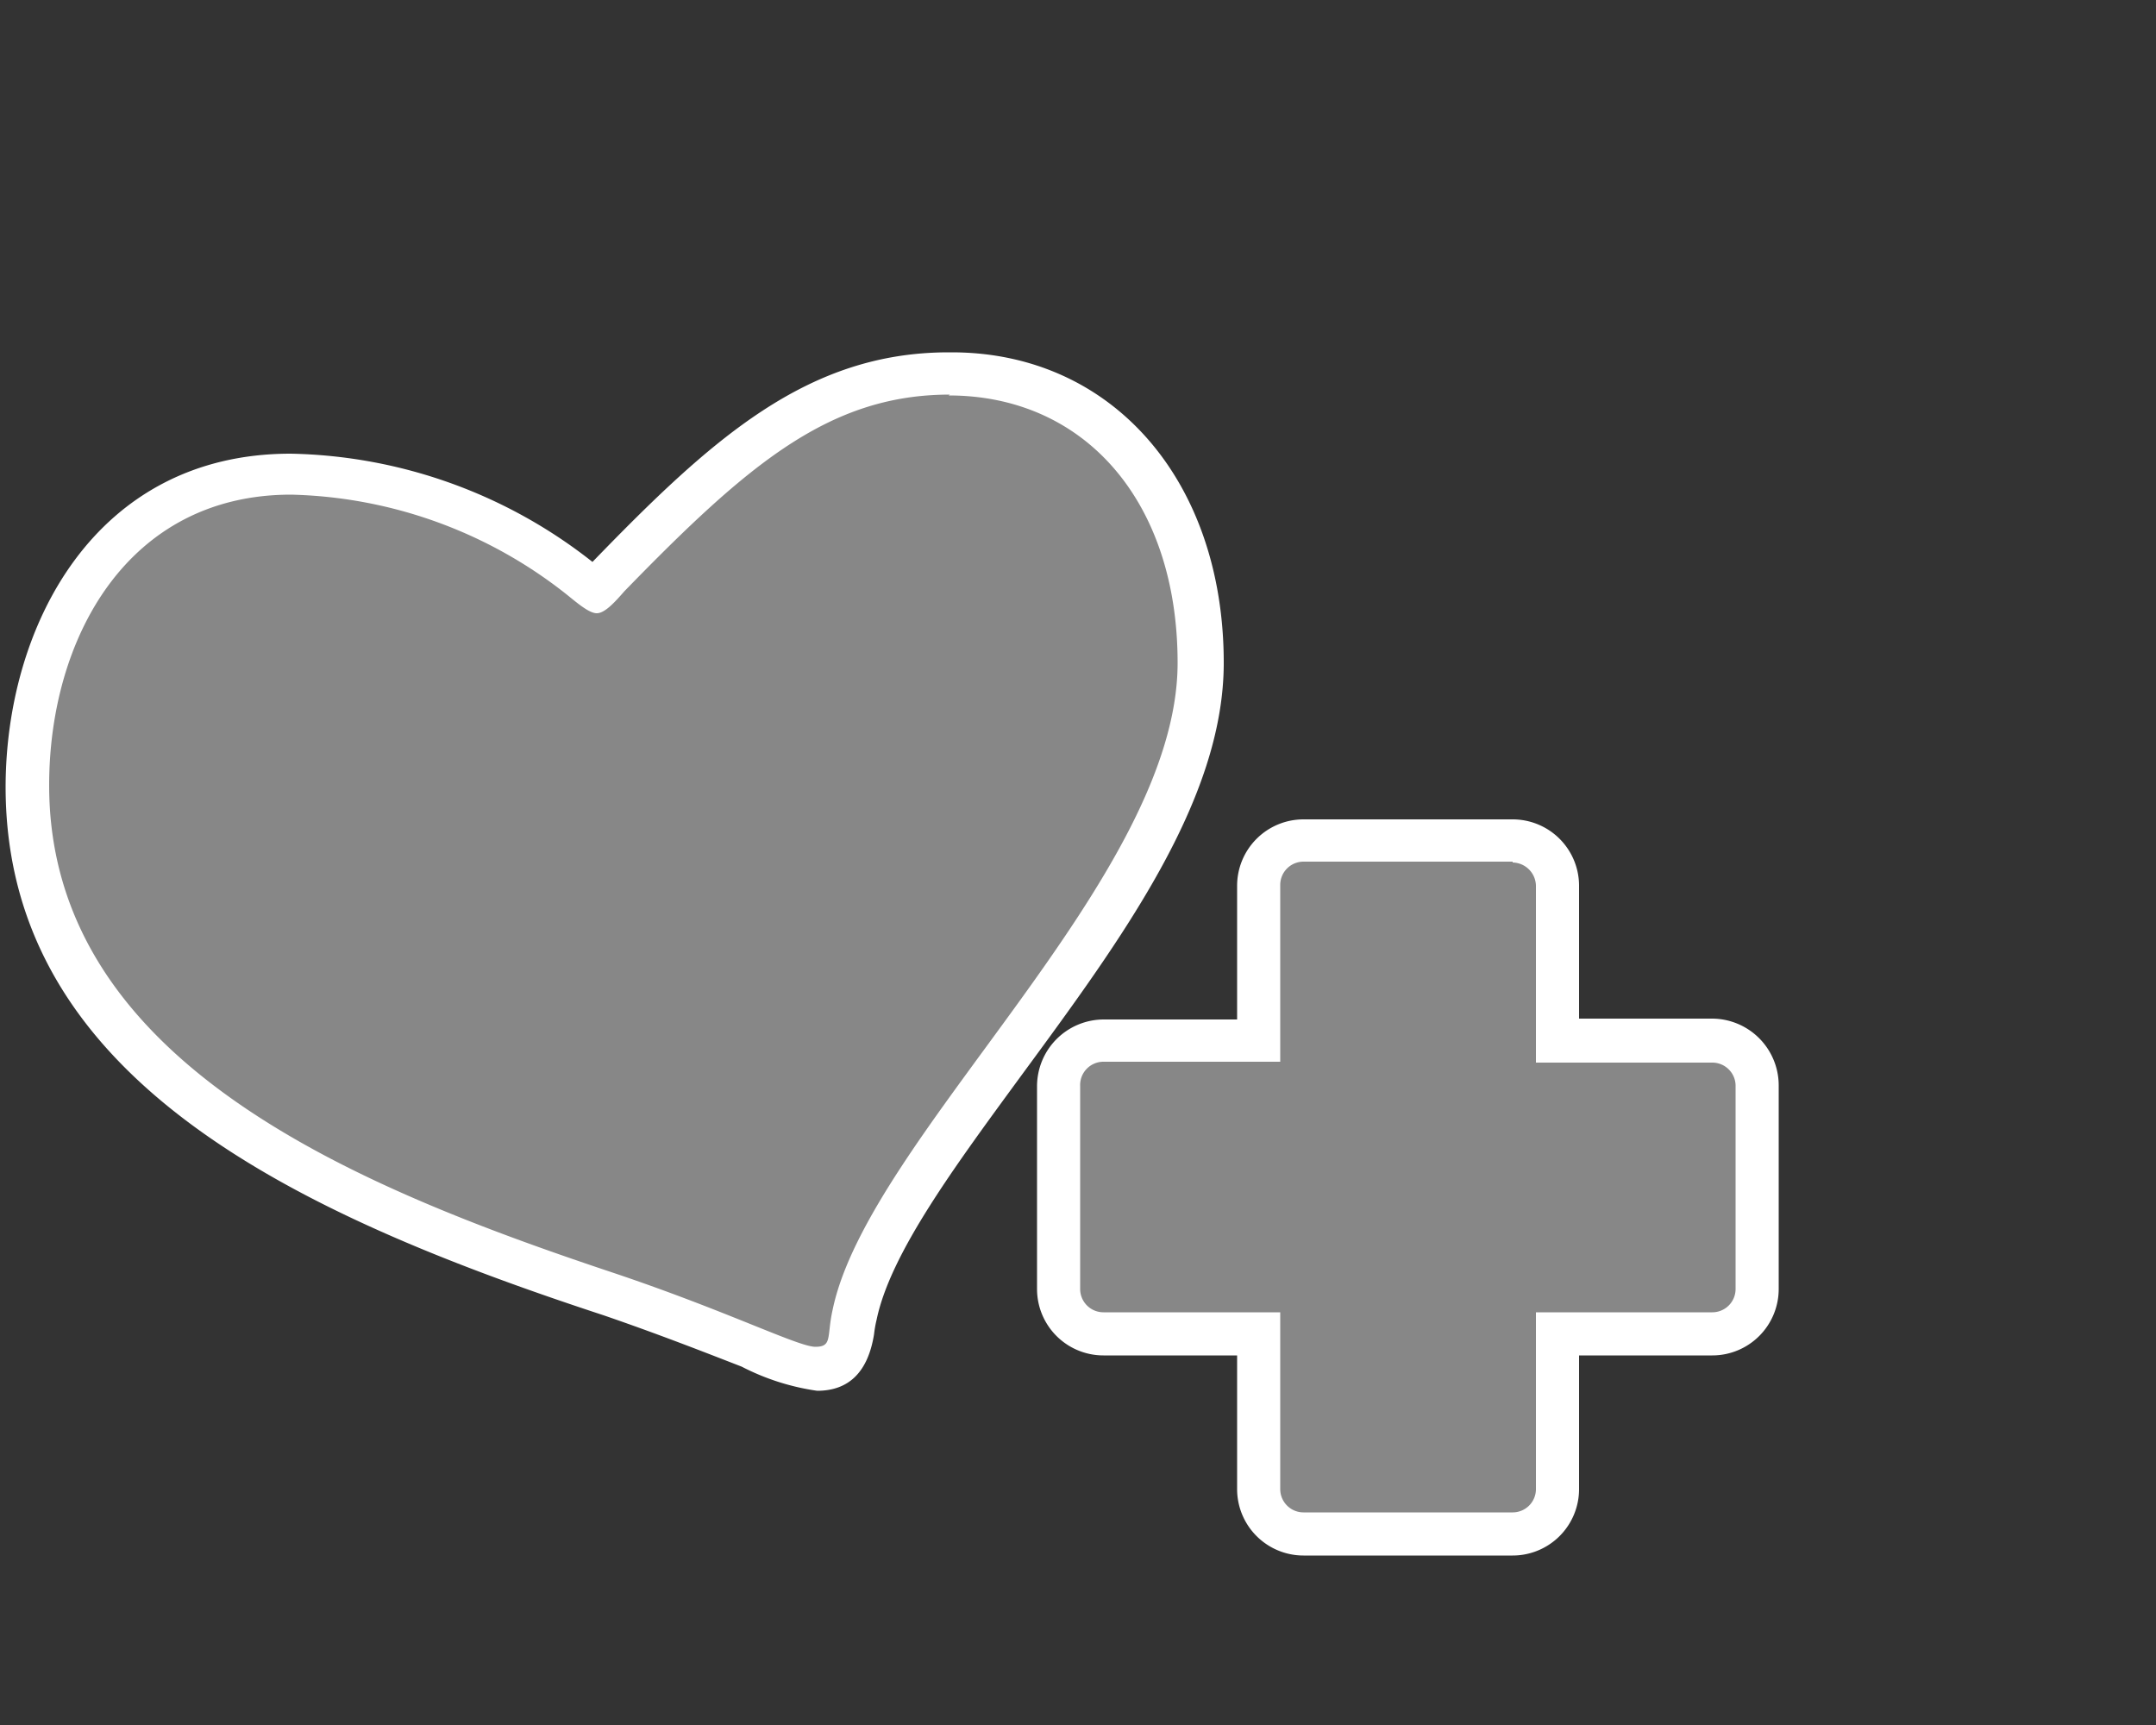
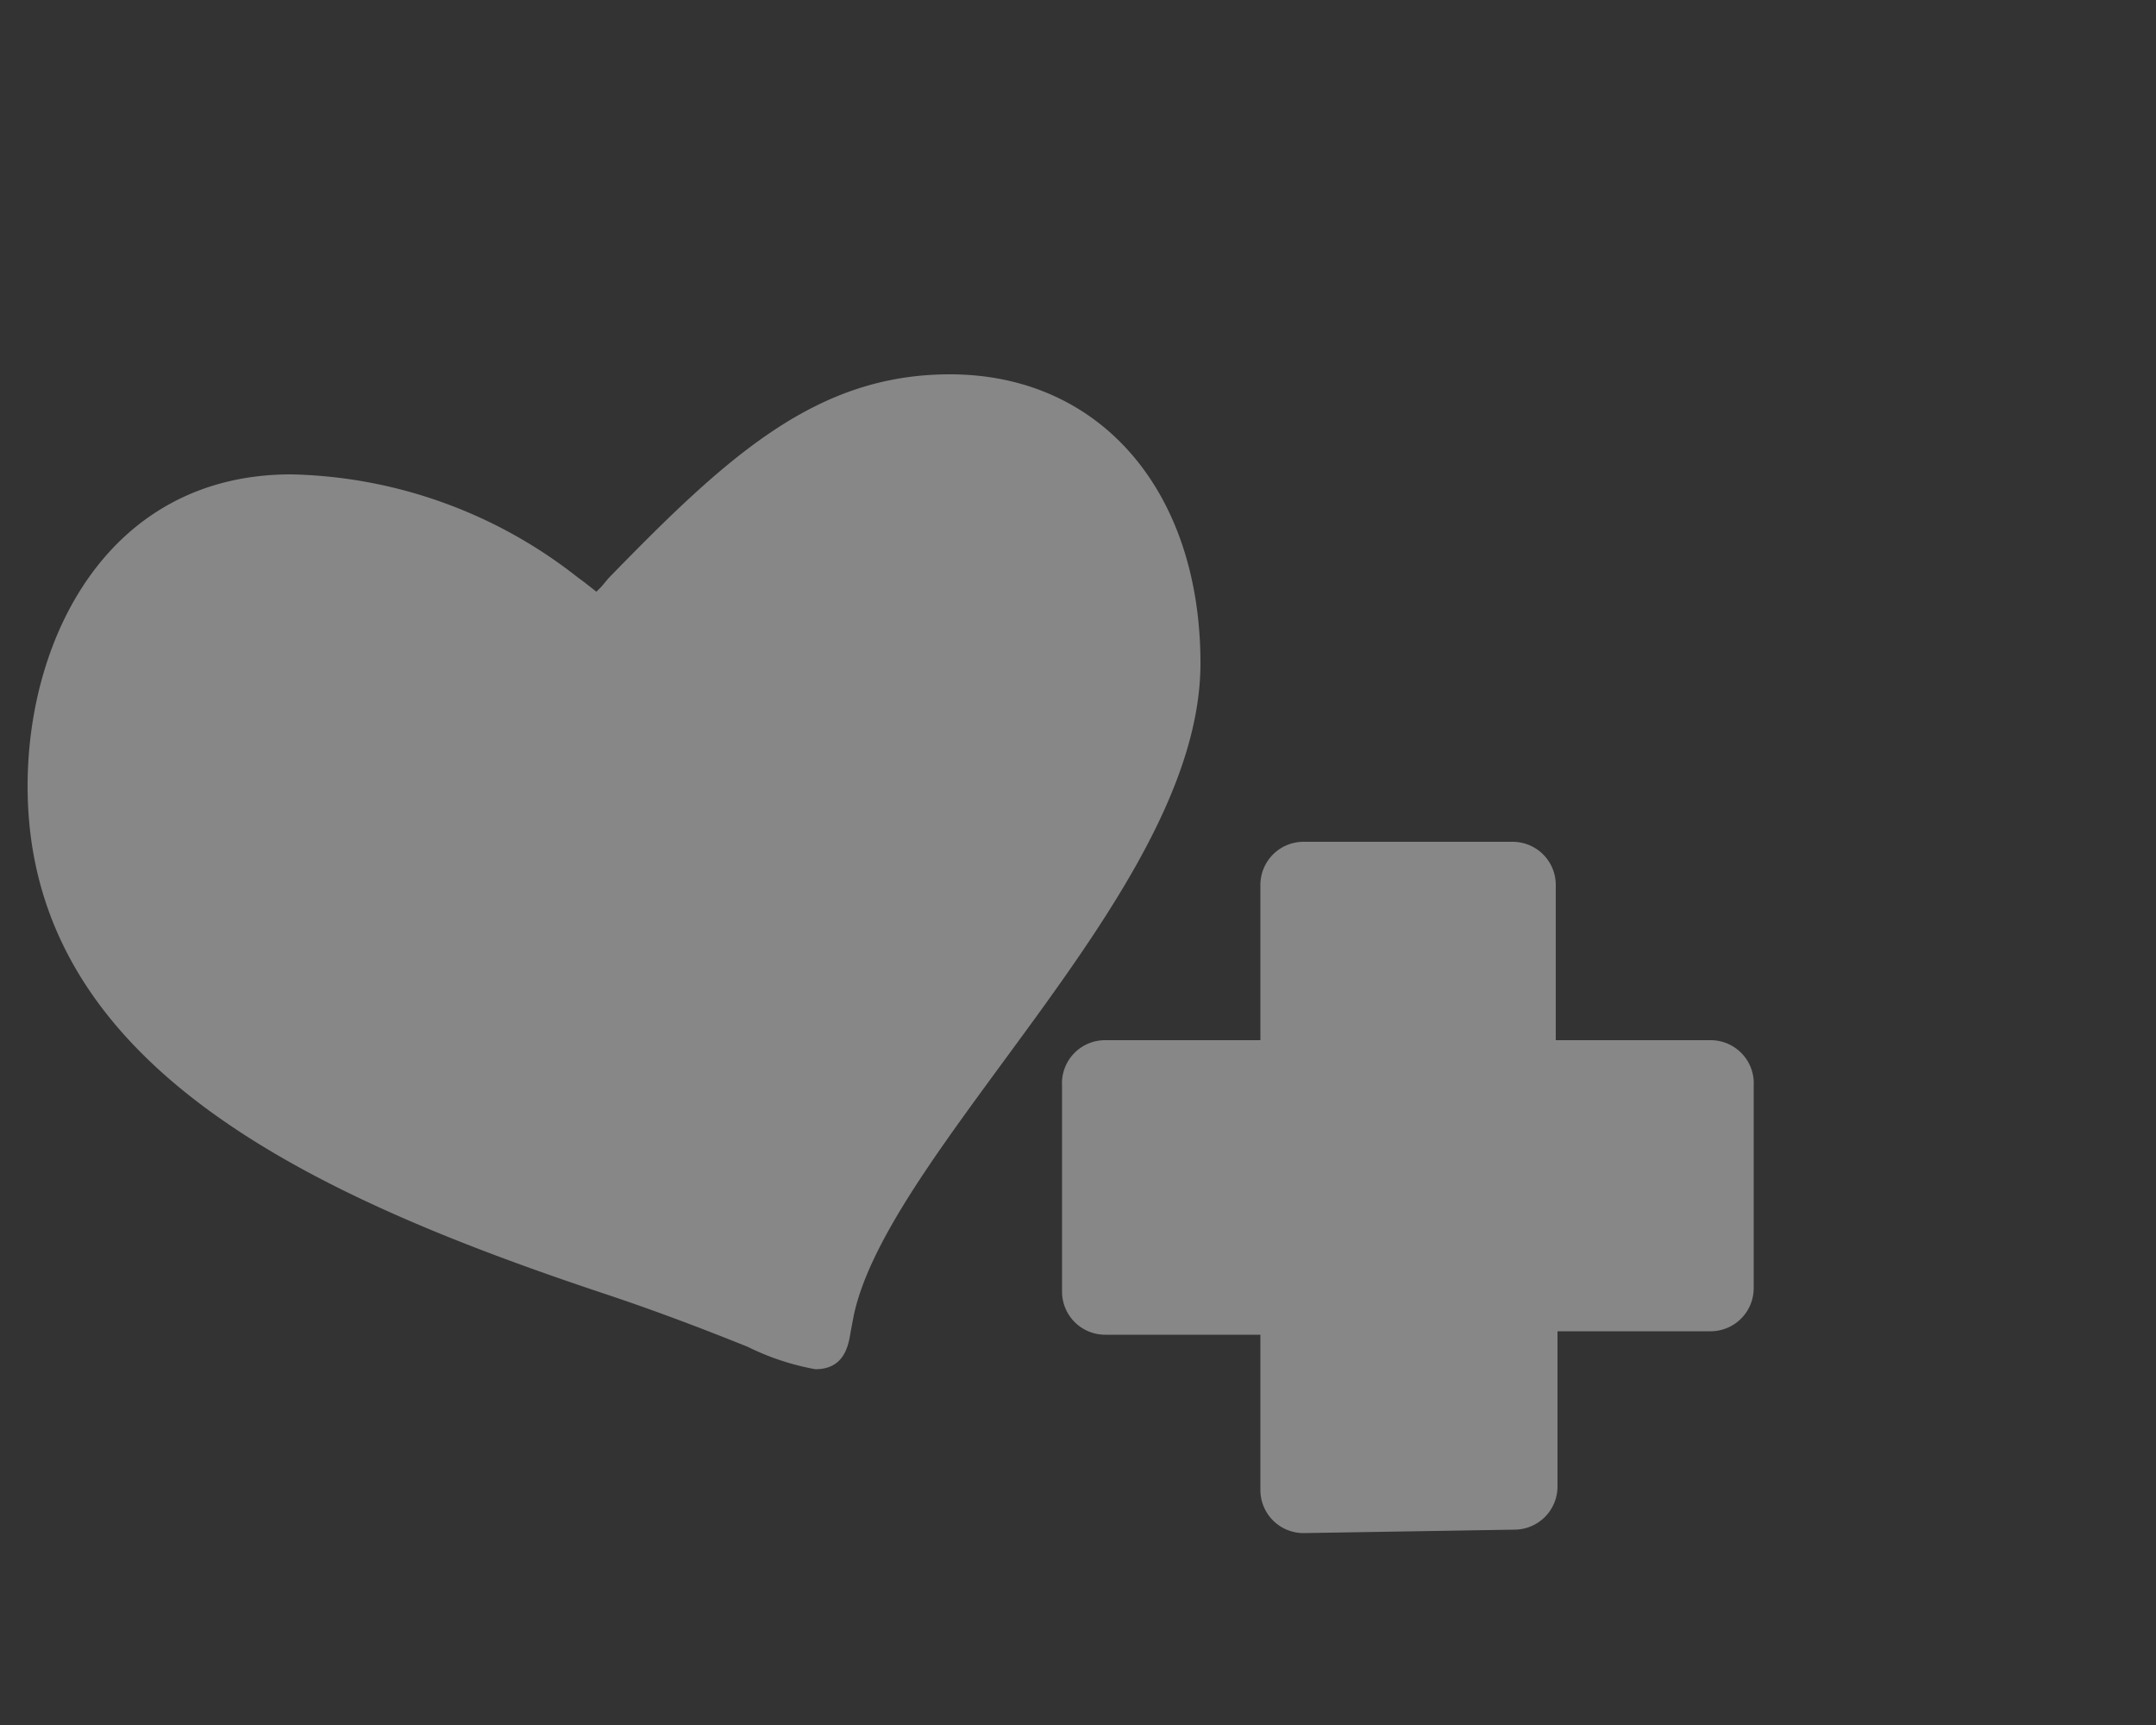
<svg xmlns="http://www.w3.org/2000/svg" viewBox="0 0 50 40">
  <rect x="0" y="0" width="50" height="40" fill="#333333" stroke="none" />
  <defs>
    <style>.cls-1{fill:#878787;}.cls-2{fill:#fff;}</style>
  </defs>
  <g id="icoontjes">
    <path class="cls-1" d="M30.23,35.55a1,1,0,0,1-1-1v-3.6h-3.6a1,1,0,0,1-1-1V25.18a1,1,0,0,1,1-1.06h3.6v-3.6a1,1,0,0,1,1-1h4.85a1,1,0,0,1,1,1v3.6h3.59a1,1,0,0,1,1,1.06v4.69a1,1,0,0,1-1,1H36.12v3.6a1,1,0,0,1-1,1Zm-11.32-3.8a5.85,5.85,0,0,1-1.57-.52c-.8-.32-1.89-.75-3.23-1.2C7.12,27.71.64,24.69.64,18.23.64,14.74,2.55,11,6.75,11a11.1,11.1,0,0,1,6.65,2.39l.15.11.28.22a1.62,1.62,0,0,0,.18-.19l.1-.12c2.78-2.86,4.83-4.73,7.92-4.73,3.48,0,5.81,2.7,5.81,6.7,0,3-2.33,6.19-4.58,9.25-1.6,2.18-3.11,4.23-3.46,5.87l-.07.37C19.68,31.17,19.6,31.75,18.91,31.75Z" />
-     <path class="cls-2" d="M22,9.17c3.16,0,5.31,2.46,5.31,6.2,0,5-7.17,11-8,15-.14.62,0,.86-.4.86s-2-.81-4.64-1.7c-6-2-13.13-4.88-13.13-11.32,0-3.4,1.81-6.74,5.61-6.74a10.68,10.68,0,0,1,6.36,2.29c.24.19.54.46.73.46s.43-.27.64-.51c2.86-2.94,4.75-4.56,7.55-4.56M35.08,20a.55.55,0,0,1,.54.54v4.1h4.09a.54.54,0,0,1,.54.56v4.69a.54.54,0,0,1-.54.54H35.62v4.1a.54.54,0,0,1-.54.54H30.23a.54.54,0,0,1-.54-.54v-4.1h-4.1a.54.54,0,0,1-.54-.54V25.18a.54.54,0,0,1,.54-.56h4.1v-4.1a.54.54,0,0,1,.54-.54h4.85M22,8.17c-3.28,0-5.49,2-8.26,4.86l0,0a11.64,11.64,0,0,0-7-2.51c-4.54,0-6.61,4-6.61,7.74C.14,25,6.78,28.13,14,30.5c1.31.45,2.4.88,3.2,1.19a5.5,5.5,0,0,0,1.75.56c.74,0,1.18-.44,1.32-1.31a2.73,2.73,0,0,1,.06-.34c.32-1.54,1.81-3.55,3.37-5.68,2.3-3.13,4.68-6.36,4.68-9.55,0-4.23-2.59-7.2-6.31-7.2ZM35.08,19H30.23a1.54,1.54,0,0,0-1.54,1.54v3.1h-3.1a1.55,1.55,0,0,0-1.54,1.56v4.69a1.54,1.54,0,0,0,1.54,1.54h3.1v3.1a1.54,1.54,0,0,0,1.54,1.54h4.85a1.54,1.54,0,0,0,1.54-1.54v-3.1h3.09a1.54,1.54,0,0,0,1.54-1.54V25.18a1.55,1.55,0,0,0-1.54-1.56H36.62v-3.1A1.54,1.54,0,0,0,35.08,19Z" />
  </g>
</svg>